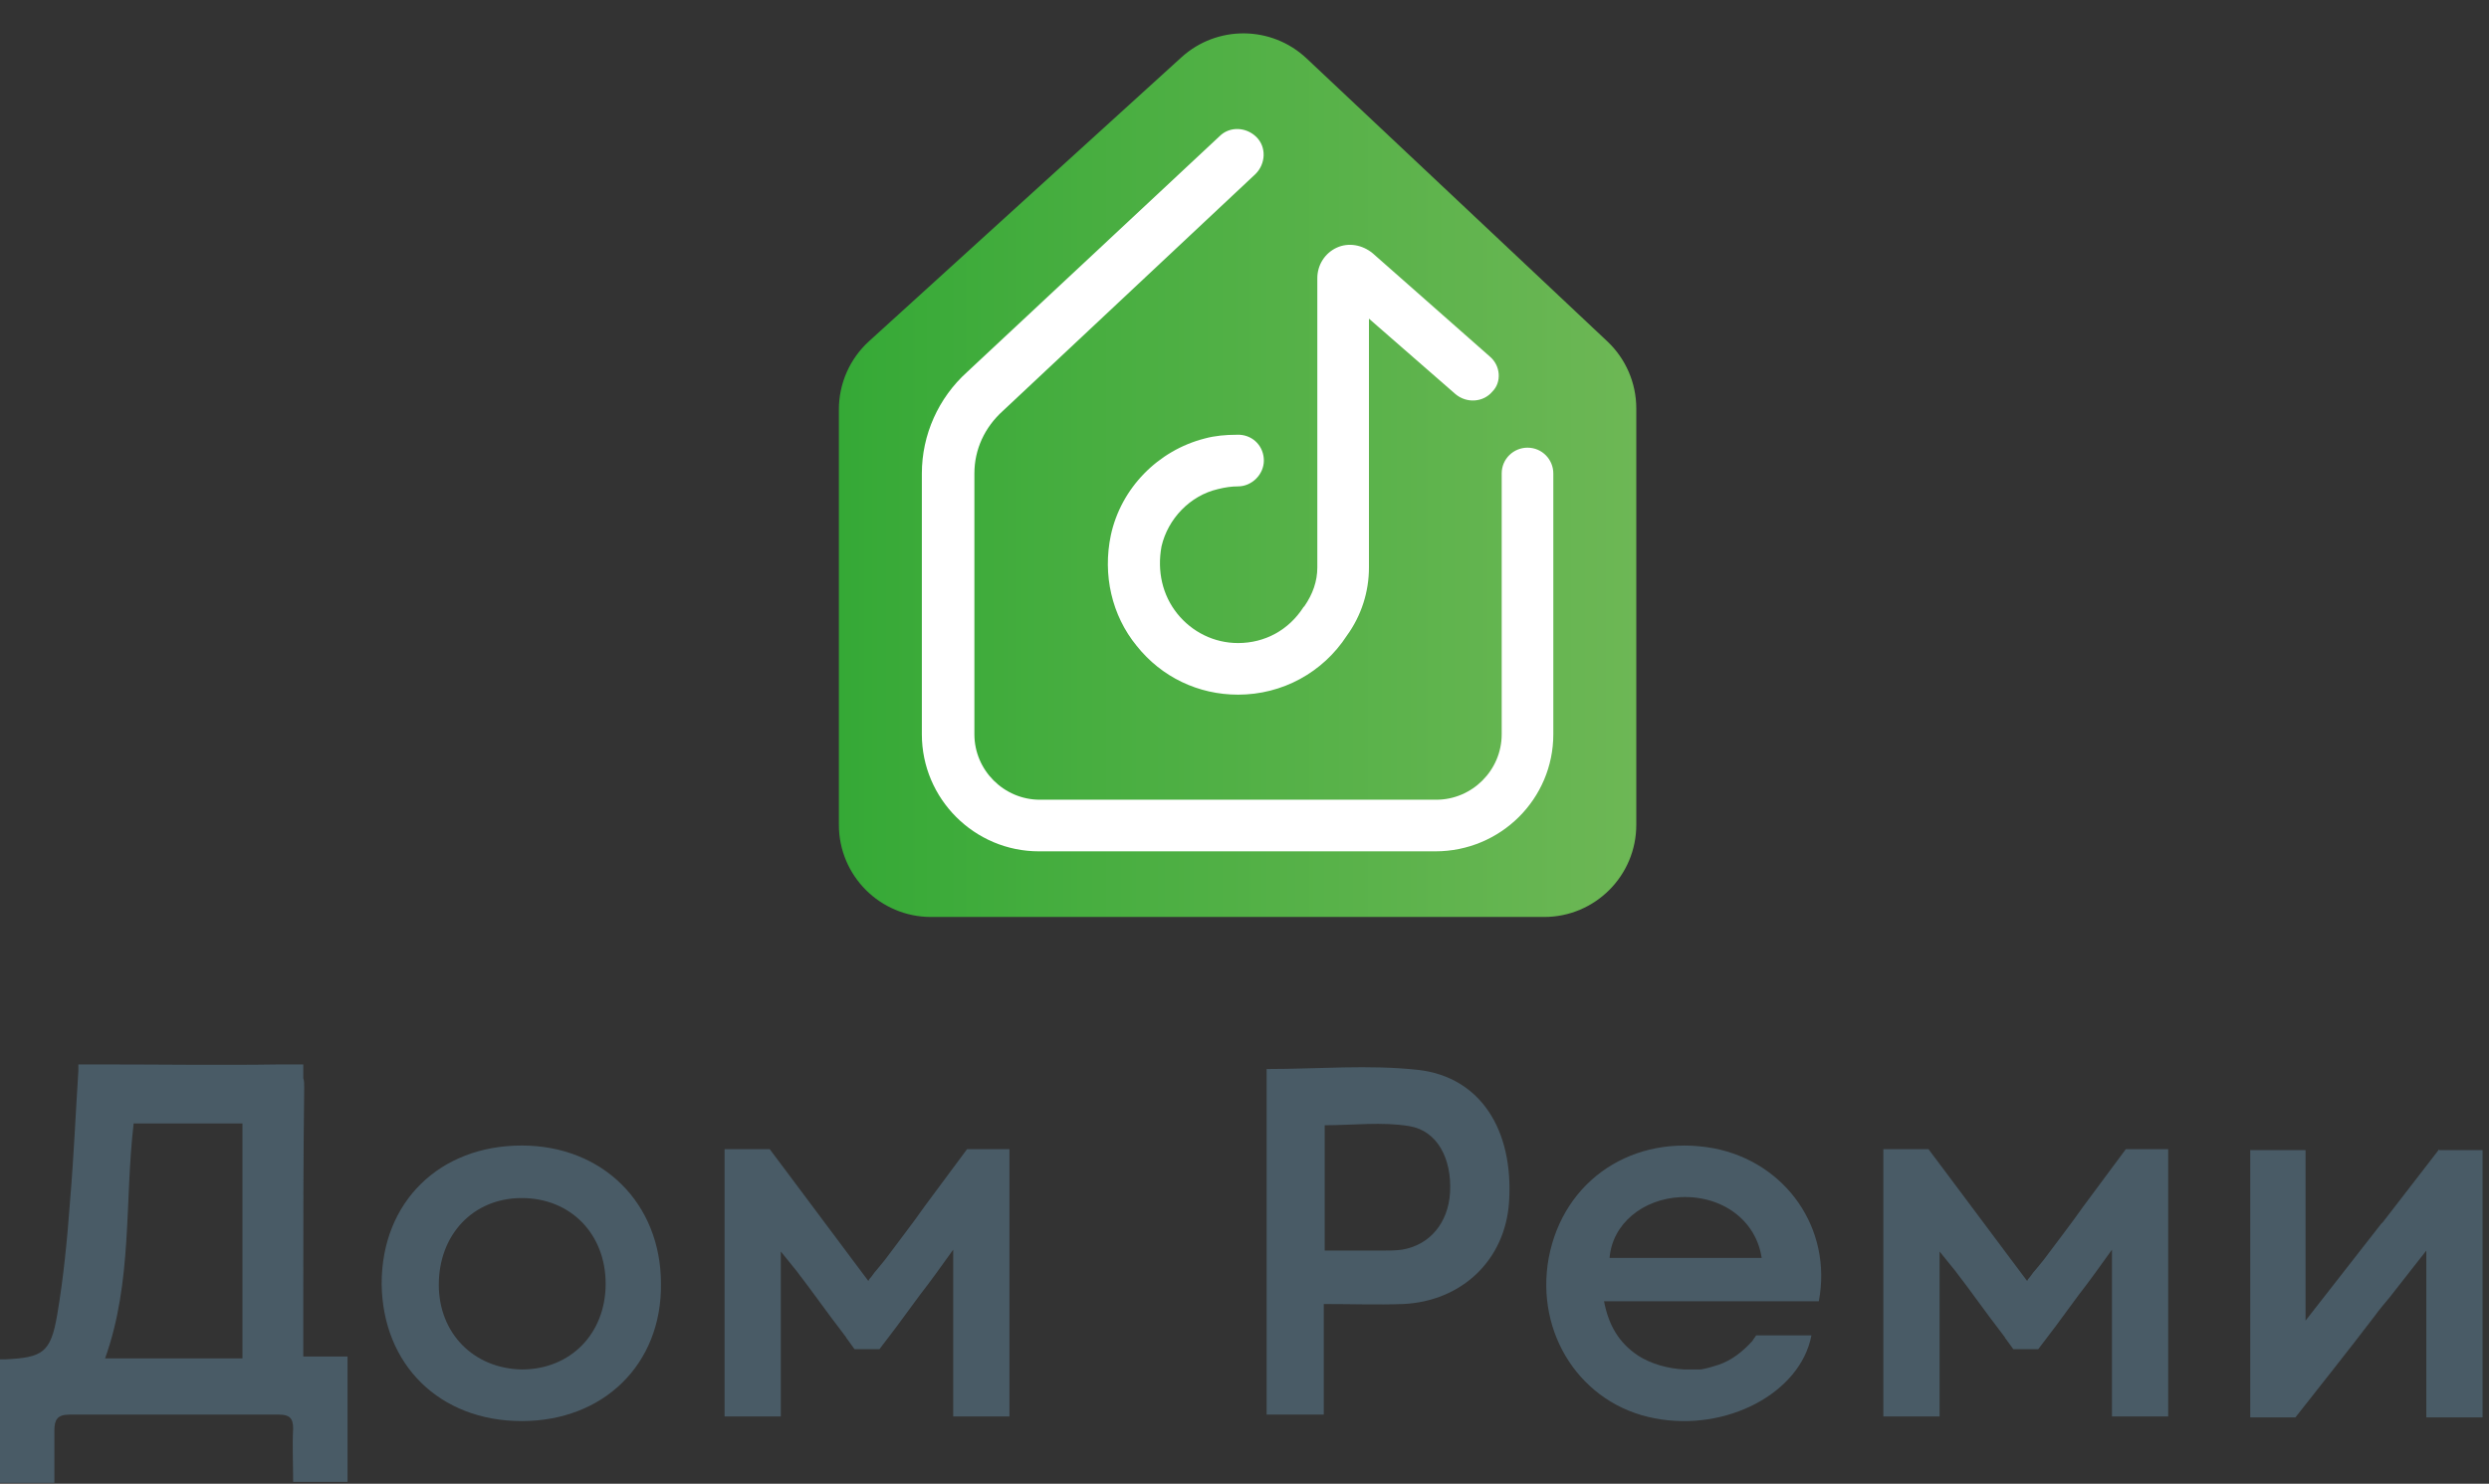
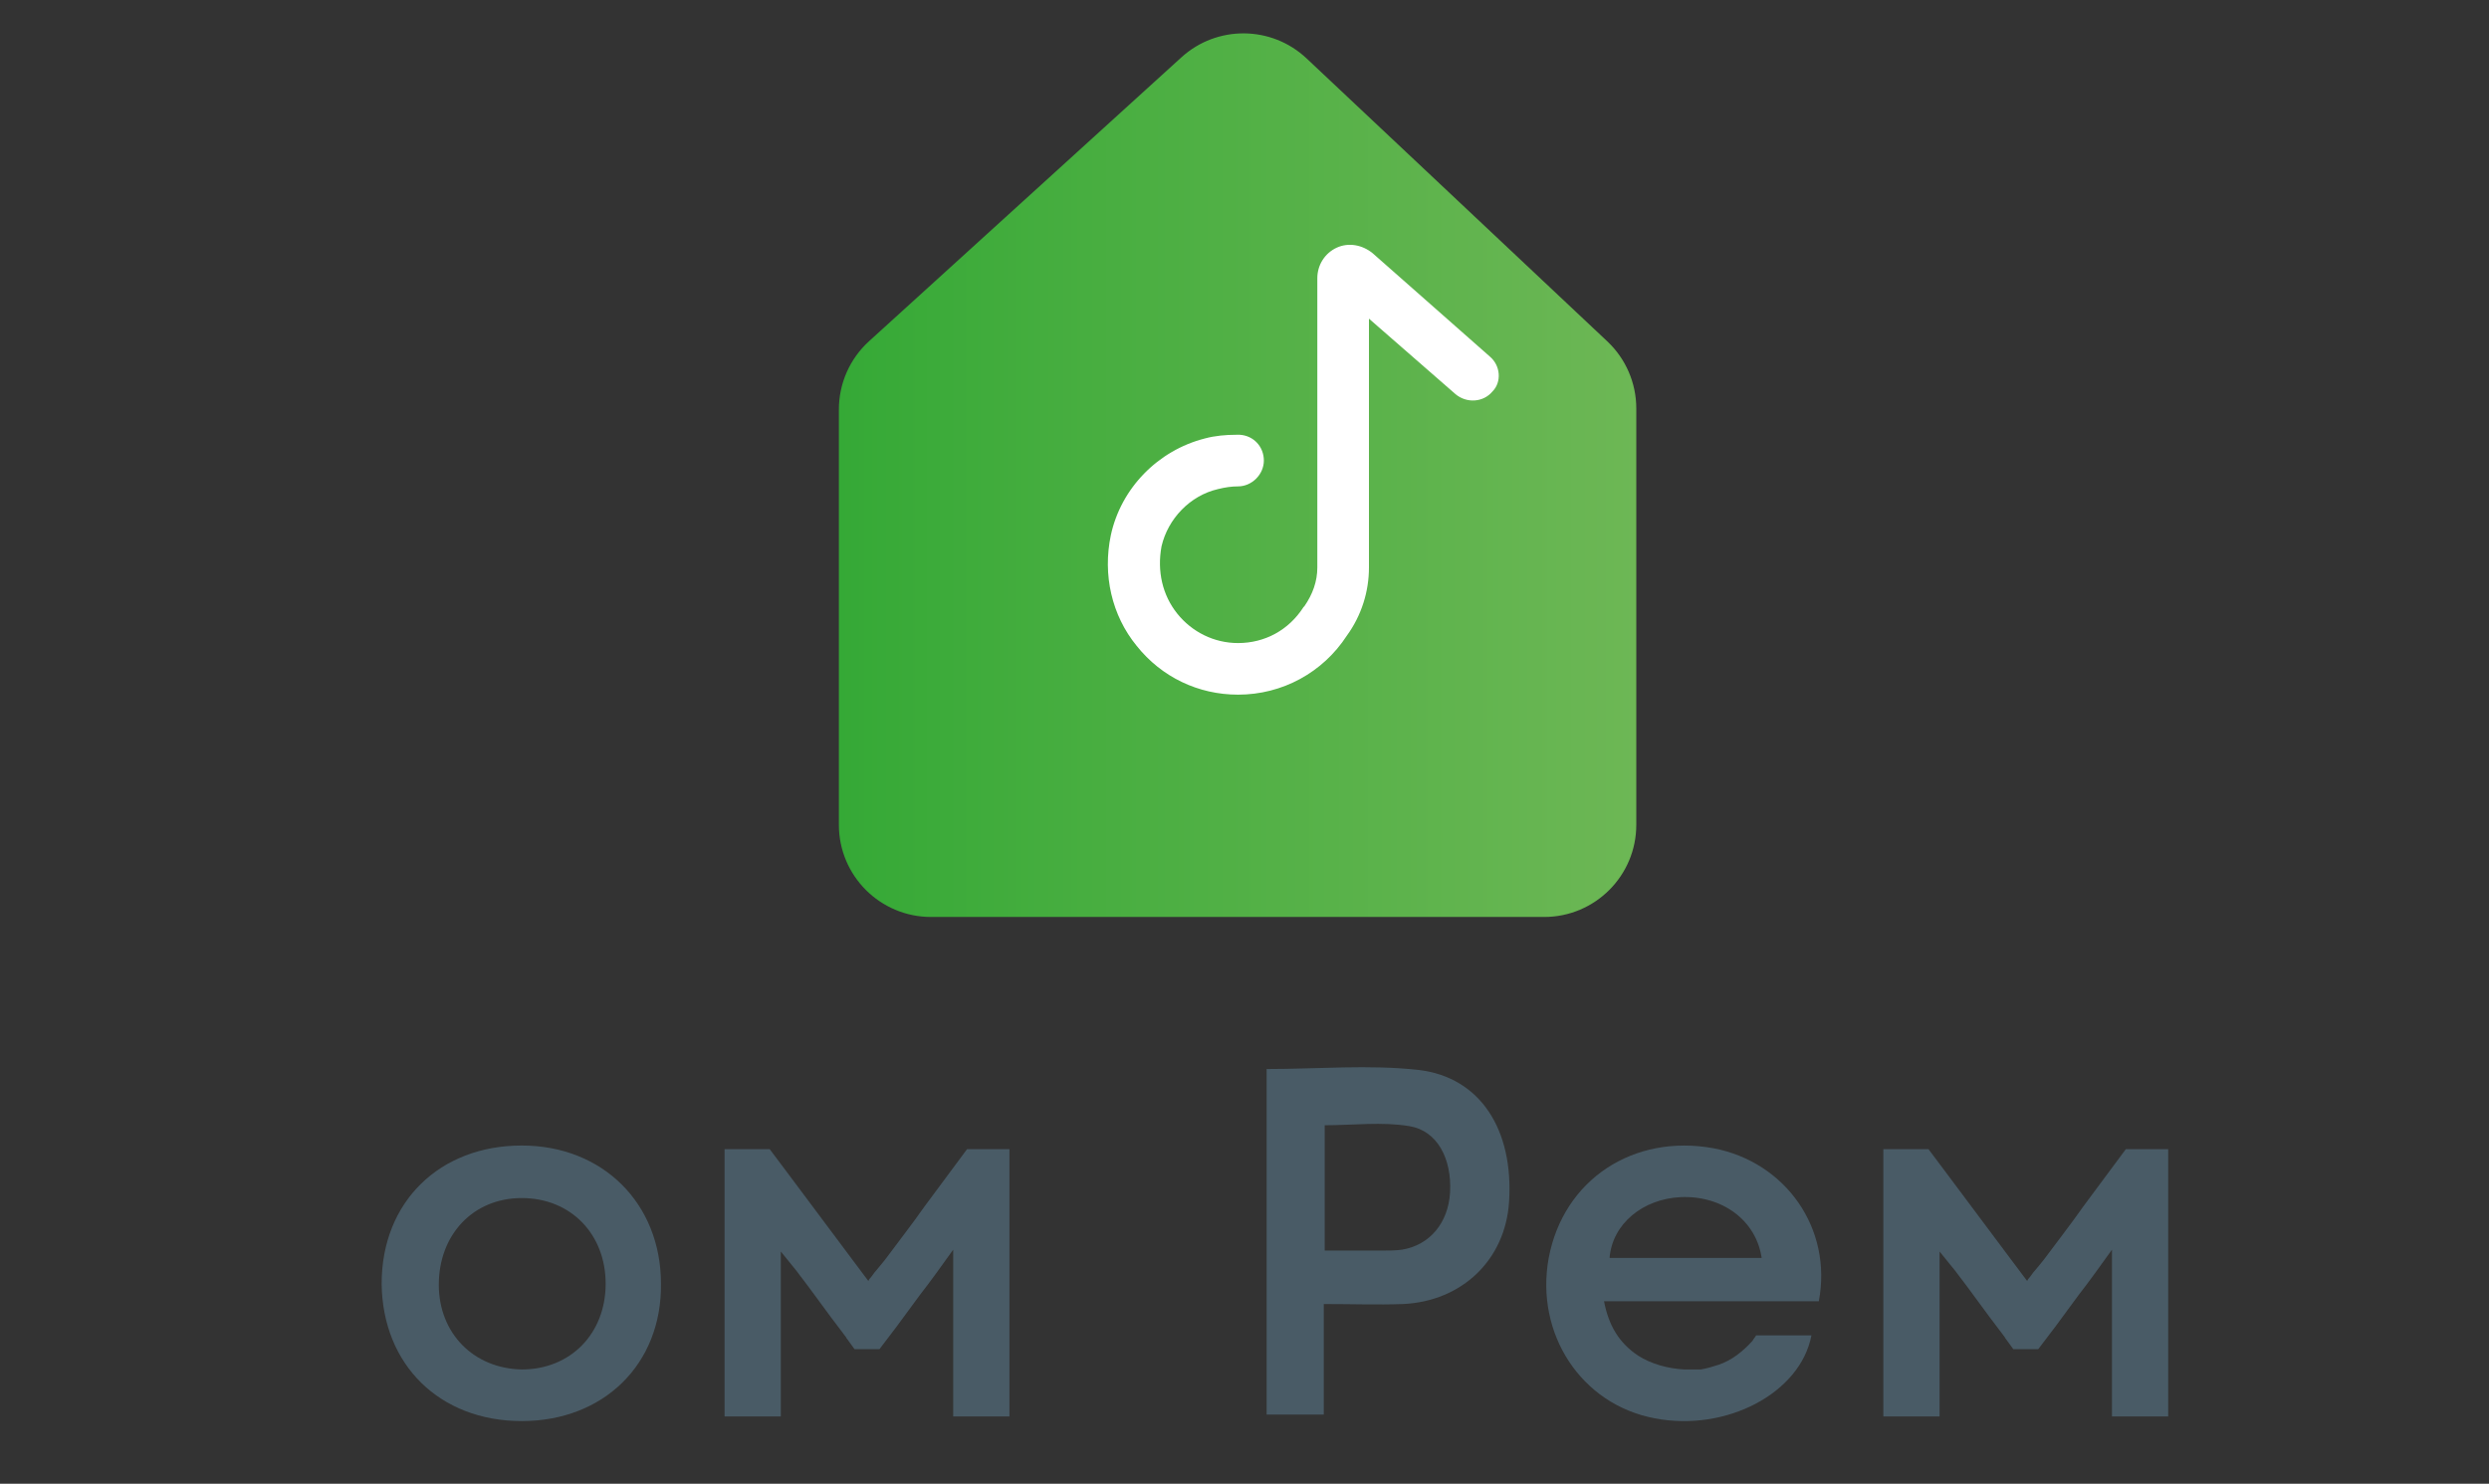
<svg xmlns="http://www.w3.org/2000/svg" width="270" height="161" viewBox="0 0 270 161" fill="none">
  <rect x="0" y="0" width="270" height="161" fill="#333333" stroke="none" />
  <path d="M143.7 135.7C145.9 135.7 147.9 135.7 149.9 135.7C150.6 135.7 151.4 135.7 152.1 135.6C155.1 135.1 157.1 132.7 157.3 129.4C157.5 125.7 155.9 122.7 152.9 122.2C149.9 121.7 146.8 122.1 143.7 122.1V135.7ZM137.4 116C143 116 148.5 115.5 153.9 116.1C160.6 116.9 164.2 122.6 163.7 130.4C163.3 136.7 158.6 141.2 152.2 141.5C149.4 141.6 146.7 141.5 143.6 141.5V147.5V153.5H137.4V116Z" fill="#495B66" />
  <path d="M65.7 139.3C65.7 133.9 61.9 130 56.6 130C51.3 130 47.6 134 47.6 139.4C47.6 144.7 51.4 148.5 56.6 148.6C61.9 148.6 65.7 144.7 65.7 139.3ZM56.6 154.2C47.7 154.2 41.5 148.1 41.4 139.3C41.4 130.4 47.7 124.3 56.6 124.3C65.4 124.3 71.7 130.6 71.7 139.3C71.8 148 65.5 154.2 56.6 154.2Z" fill="#495B66" />
  <path d="M174.6 136.5C174.9 132.8 178.2 130.1 182.3 129.9C186.8 129.7 190.5 132.4 191.1 136.5H174.6ZM185.9 124.6C177.2 123 169.6 128 168 136.5C166.5 144.7 171.5 152.4 179.5 153.9C187.2 155.4 195.3 151.2 196.5 144.9H192H191.7H190.5C190.4 145.1 190.2 145.3 190.1 145.5C189.1 146.6 187.9 147.6 186.4 148.1C185.8 148.3 185.1 148.5 184.5 148.6C184.4 148.6 184.3 148.6 184.2 148.6C184.1 148.6 184 148.6 184 148.6C183.6 148.6 183.2 148.6 182.7 148.6C180.9 148.5 179.1 148 177.7 147.1C175.6 145.7 174.5 143.8 174 141.2H197.3C198.8 133.3 193.7 126.1 185.9 124.6Z" fill="#495B66" />
-   <path d="M26.3 147.4H11.4C14.4 139 13.5 130.4 14.5 121.9H26.3V147.4V147.4ZM32.9 147.4V140.6C32.9 133.1 32.9 125.5 33 118C33 117.6 33 117.3 32.9 117V115.5H31.1C30.9 115.5 30.7 115.5 30.4 115.5C23.9 115.6 17.4 115.5 10.9 115.5C10.1 115.5 9.7 115.5 8.5 115.5C8.5 116.2 8.5 116.1 8.5 116.2C8.2 120.9 8 125.6 7.6 130.3C7.3 134.4 6.9 138.6 6.2 142.7C5.5 146.8 4.6 147.3 0.6 147.5C0.4 147.5 0.6 147.5 0 147.5V160.9H5.9C5.9 158.9 5.9 157 5.9 155.2C5.9 154.1 6.2 153.5 7.5 153.5C15.1 153.5 22.7 153.5 30.3 153.5C31.4 153.5 31.8 153.9 31.8 155C31.7 156.9 31.8 158.8 31.8 160.8H37.7V147.2H32.9V147.4Z" fill="#495B66" />
-   <path d="M264.6 124.7L258.5 132.6C258.4 132.7 258.4 132.7 258.3 132.8L250.1 143.3V124.8H248.3C248 124.8 247.6 124.8 247.1 124.8H244.1V153.8H248.1C248.6 153.8 249 153.8 249 153.8C251.6 150.5 254.7 146.6 257.6 142.8C258.1 142.1 258.7 141.4 259.2 140.8L263.2 135.7V139.3V153.8H265.6C266.6 153.8 267.6 153.8 268.6 153.8H269.3V124.8H264.6V124.7Z" fill="#495B66" />
  <path d="M104.9 124.7L100.3 130.9C98.9 132.9 97.4 134.8 96 136.7L95.1 137.8C94.8 138.1 94.6 138.5 94.3 138.8L94.2 139L92.4 136.6C90 133.4 87.7 130.3 85.3 127.1L84.7 126.3L83.5 124.7H78.6V153.7H80.7C81.9 153.7 83.2 153.7 84.7 153.7V135.8C85.6 136.9 86 137.4 86.4 137.9C88.1 140.1 89.7 142.4 91.4 144.6L91.7 145C91.8 145.1 91.8 145.2 91.9 145.3L92.7 146.4H95.4L97.3 143.9C98.1 142.8 99 141.6 99.8 140.5C100.9 139.1 102.4 137 103.4 135.6V153.7H109.5V124.7H104.9V124.7Z" fill="#495B66" />
  <path d="M230.6 124.7L226 130.9C224.6 132.9 223.1 134.8 221.7 136.7L220.8 137.8C220.5 138.1 220.3 138.5 220 138.8L219.9 139L218.1 136.6C215.7 133.4 213.4 130.3 211 127.1L210.4 126.3L209.2 124.7H204.3V153.7H206.4C207.6 153.7 208.9 153.7 210.4 153.7V135.8C211.3 136.9 211.7 137.4 212.1 137.9C213.8 140.1 215.4 142.4 217.1 144.6L217.4 145C217.5 145.1 217.5 145.2 217.6 145.3L218.4 146.4H221.1L223 143.9C223.8 142.8 224.7 141.6 225.5 140.5C226.6 139.1 228.1 137 229.1 135.6V153.7H235.2V124.7H230.6V124.7Z" fill="#495B66" />
  <path d="M91 44.424V89.5C91 95.023 95.477 99.5 101 99.5H167.5C173.023 99.5 177.5 95.023 177.5 89.5V44.321C177.5 41.563 176.362 38.928 174.354 37.039L141.736 6.34C137.934 2.761 132.019 2.71 128.156 6.222L94.273 37.024C92.189 38.919 91 41.606 91 44.424Z" fill="url(#paint0_linear)" />
-   <path d="M155.7 92.377H112.7C105.7 92.377 100 86.677 100 79.677V51.377C100 47.177 101.8 43.177 104.9 40.377L132.3 14.777C133.4 13.677 135.2 13.777 136.3 14.877C137.4 15.977 137.3 17.777 136.2 18.877L108.8 44.577C106.8 46.377 105.7 48.777 105.7 51.377V79.677C105.7 83.577 108.9 86.777 112.8 86.777H155.8C159.7 86.777 162.9 83.577 162.9 79.677V51.377C162.9 49.777 164.2 48.577 165.7 48.577C167.3 48.577 168.5 49.877 168.5 51.377V79.677C168.5 86.677 162.8 92.377 155.7 92.377Z" fill="white" />
  <path d="M161.6 38.677L148.9 27.477C147.8 26.577 146.3 26.277 145 26.877C143.7 27.477 142.9 28.777 142.9 30.177V61.577C142.9 63.077 142.4 64.477 141.5 65.777L141.4 65.877C139.8 68.377 137.2 69.777 134.3 69.777C131.7 69.777 129.3 68.577 127.7 66.577C126.1 64.577 125.5 61.977 126 59.277C126.7 56.277 129.1 53.777 132.1 53.077C132.9 52.877 133.6 52.777 134.3 52.777C135.8 52.777 137.1 51.477 137.1 49.977C137.1 48.477 136 47.277 134.5 47.177C134.4 47.177 134.2 47.177 134.1 47.177C133 47.177 131.8 47.277 130.7 47.577C125.6 48.877 121.6 52.977 120.5 58.077C119.6 62.377 120.6 66.777 123.3 70.077C126 73.477 130 75.377 134.3 75.377C139.1 75.377 143.5 72.977 146.1 68.977C147.7 66.777 148.5 64.177 148.5 61.577V34.577L157.9 42.777C159.1 43.777 160.9 43.677 161.9 42.477C162.9 41.477 162.8 39.677 161.6 38.677Z" fill="white" />
  <defs>
    <linearGradient id="paint0_linear" x1="90.981" y1="49.749" x2="177.478" y2="49.749" gradientUnits="userSpaceOnUse">
      <stop stop-color="#35A936" />
      <stop offset="0.254" stop-color="#44AD3E" />
      <stop offset="1" stop-color="#6DB755" />
    </linearGradient>
  </defs>
</svg>